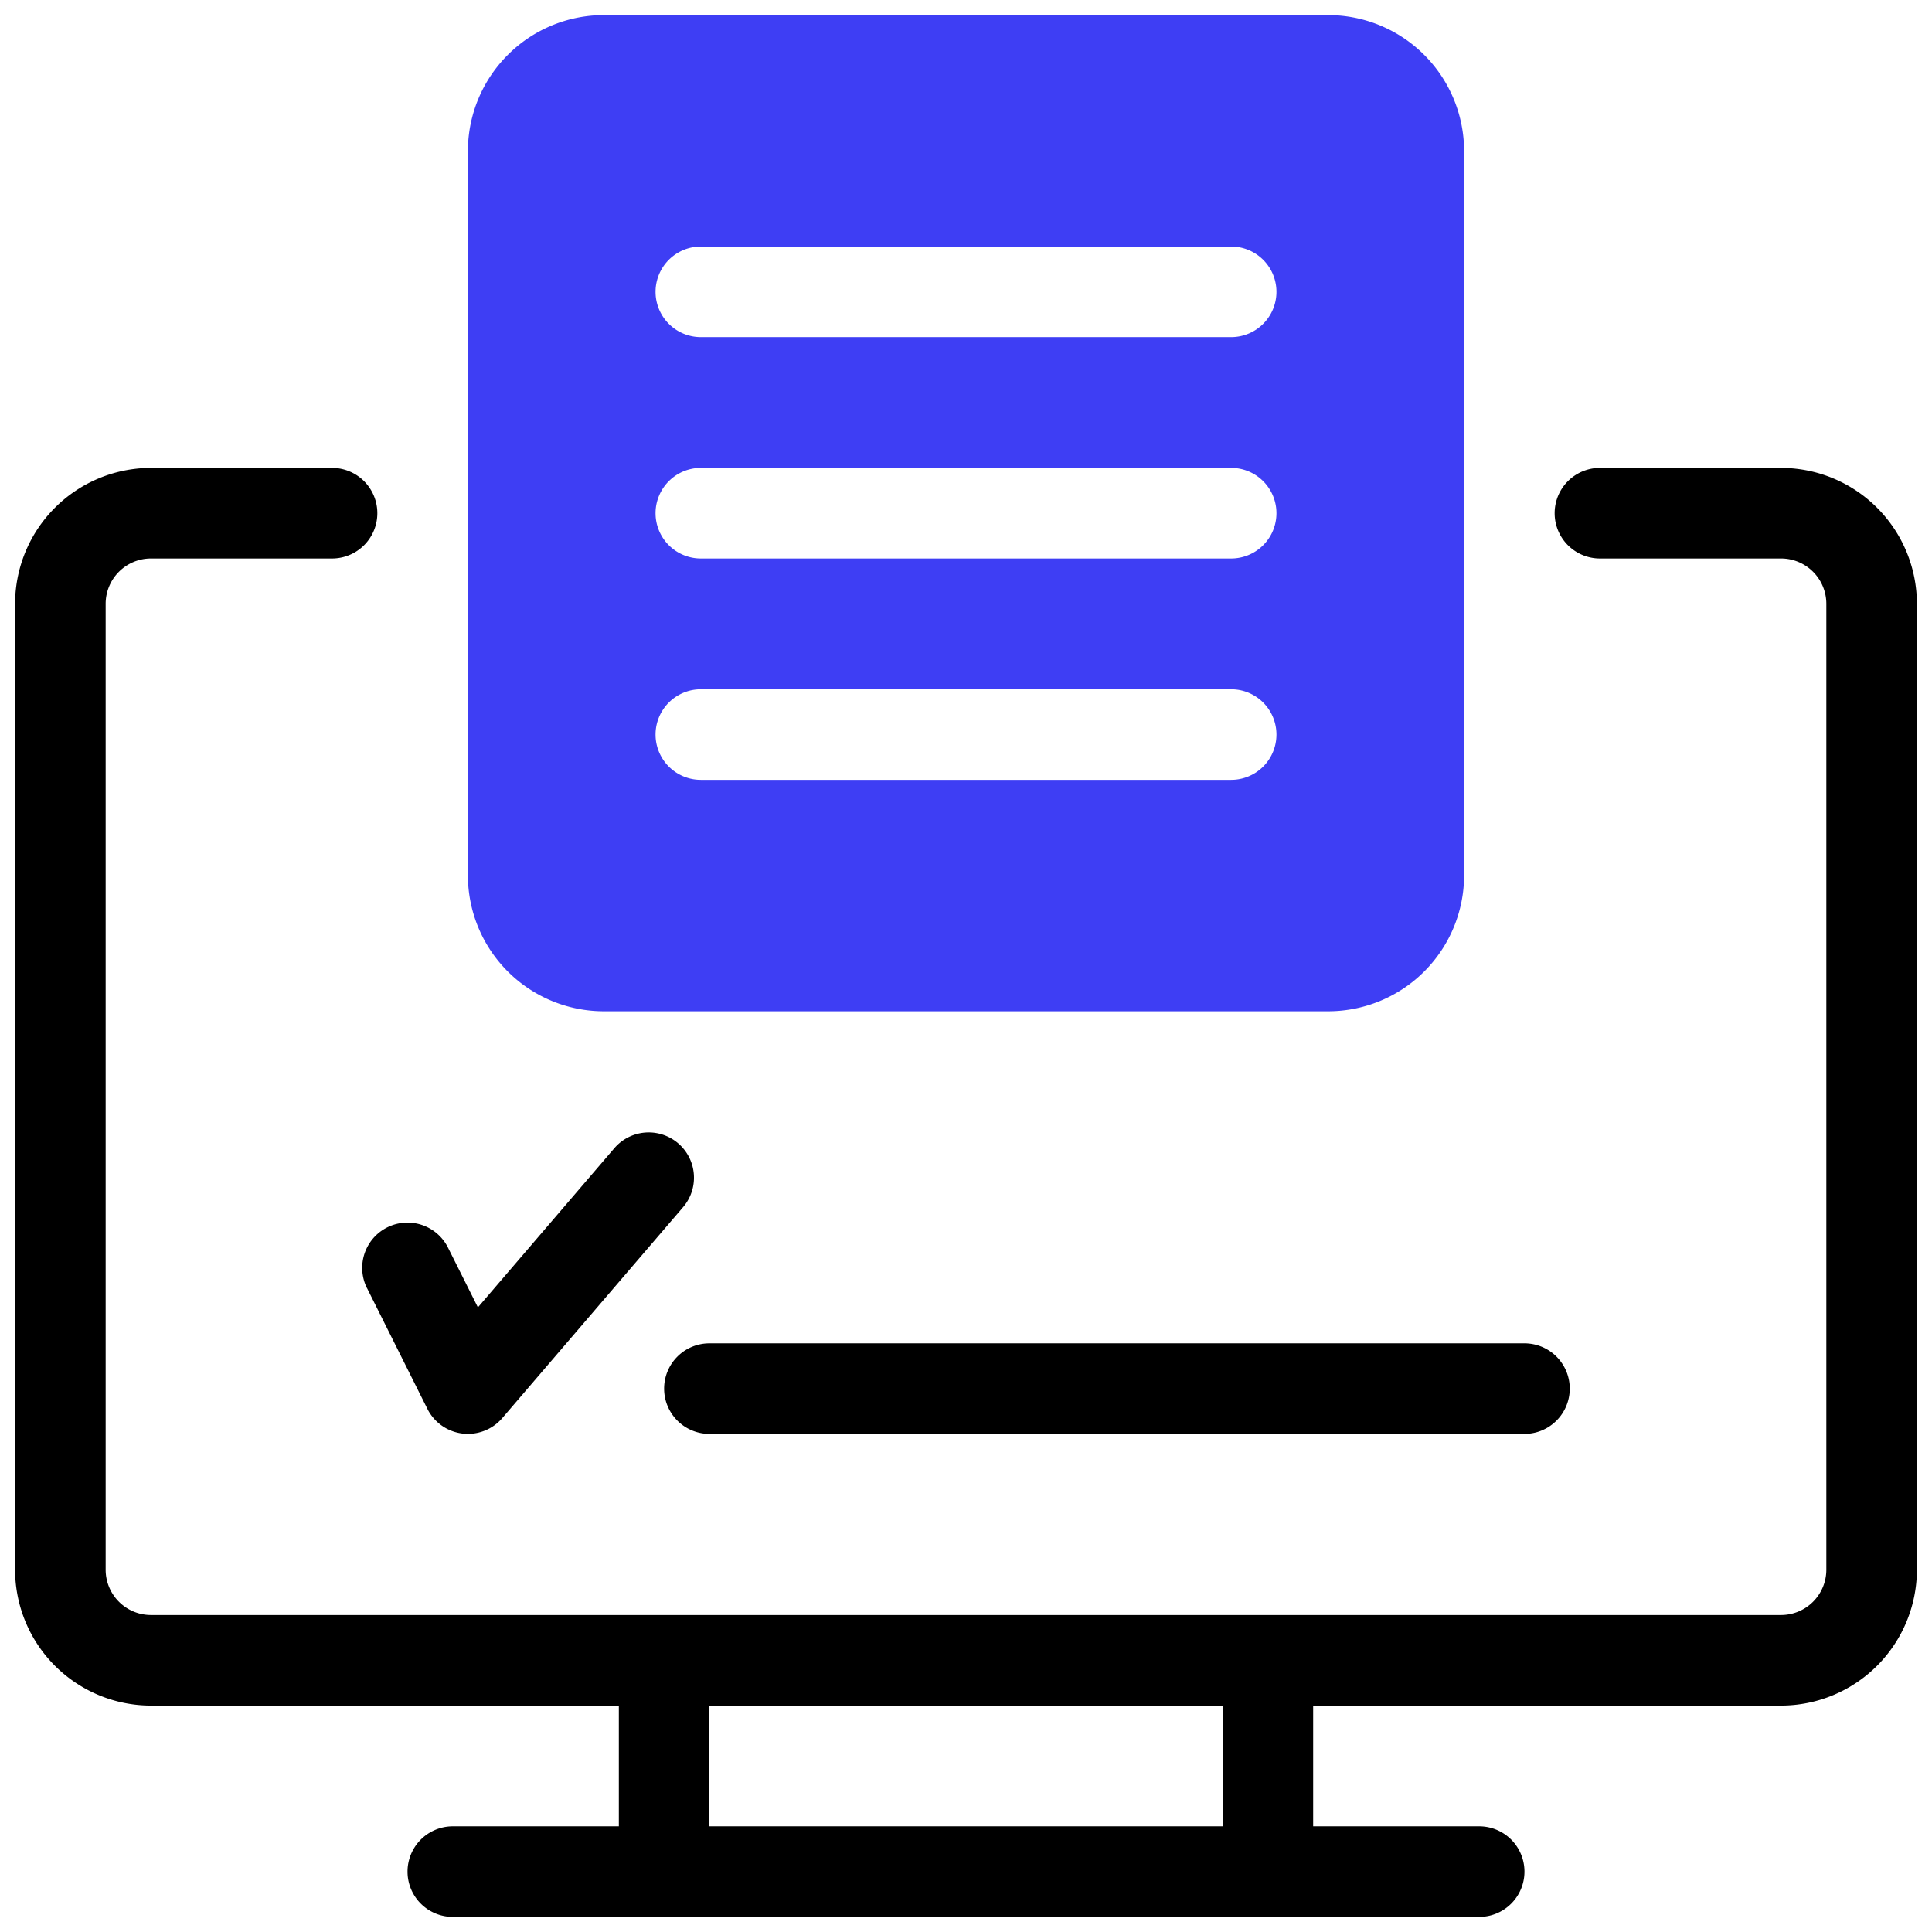
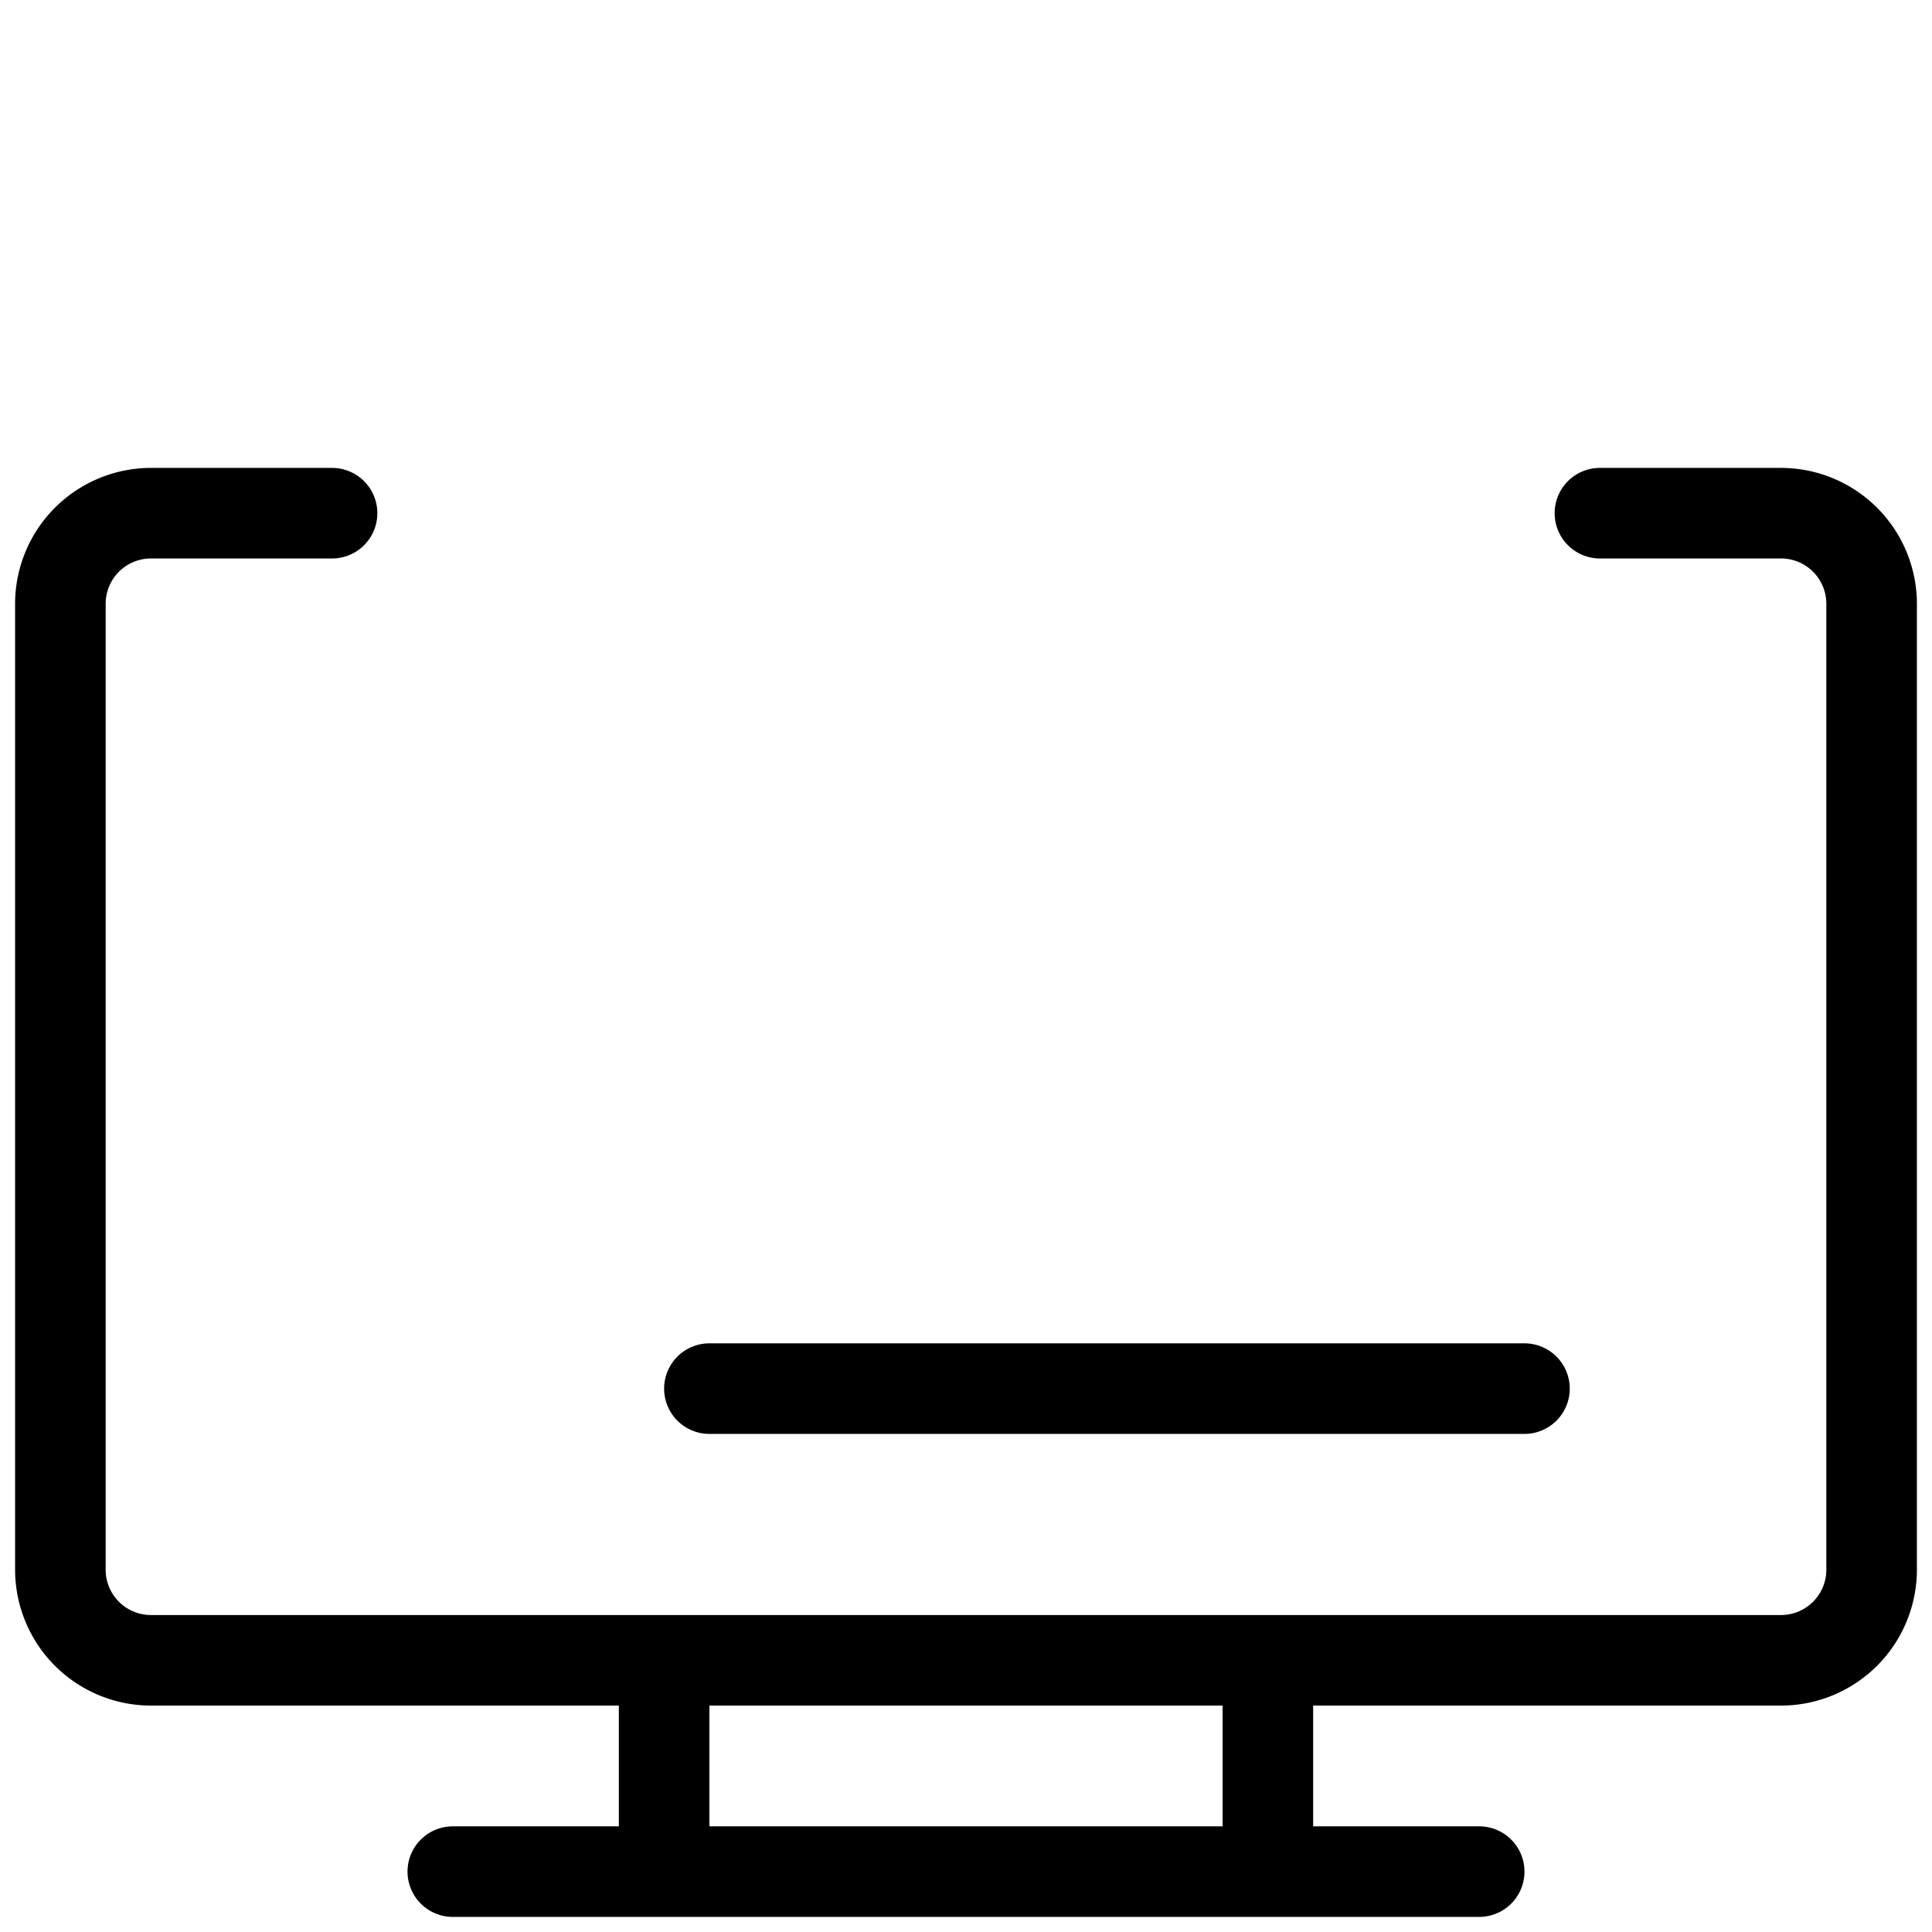
<svg xmlns="http://www.w3.org/2000/svg" id="artwork" height="512" viewBox="0 0 64 64" width="512">
  <path d="m59 15.5h-6a1.5 1.5 0 0 0 0 3h6a1.502 1.502 0 0 1 1.5 1.5v32a1.502 1.502 0 0 1 -1.5 1.5h-54a1.502 1.502 0 0 1 -1.5-1.5v-32a1.502 1.502 0 0 1 1.5-1.5h6a1.5 1.5 0 0 0 0-3h-6a4.505 4.505 0 0 0 -4.5 4.5v32a4.505 4.505 0 0 0 4.5 4.5h15.5v4h-5.5a1.5 1.5 0 0 0 0 3h34a1.5 1.5 0 0 0 0-3h-5.5v-4h15.5a4.505 4.505 0 0 0 4.5-4.5v-32a4.505 4.505 0 0 0 -4.5-4.5zm-18.5 45h-17v-4h17z" />
-   <path d="m12.158 42.671 2 4a1.501 1.501 0 0 0 2.48.306l6-7a1.5 1.5 0 0 0 -2.277-1.953l-4.53 5.285-.99-1.979a1.5 1.5 0 0 0 -2.684 1.342z" />
  <path d="m22 46a1.5 1.5 0 0 0 1.5 1.5h27a1.5 1.5 0 0 0 0-3h-27a1.5 1.5 0 0 0 -1.5 1.5z" />
-   <path d="m44 .5h-24a4.505 4.505 0 0 0 -4.5 4.5v24a4.505 4.505 0 0 0 4.5 4.5h24a4.505 4.505 0 0 0 4.5-4.5v-24a4.505 4.505 0 0 0 -4.5-4.5zm-3.216 25.333h-17.568a1.5 1.5 0 0 1 0-3h17.568a1.5 1.5 0 0 1 0 3zm0-7.333h-17.568a1.5 1.5 0 0 1 0-3h17.568a1.5 1.5 0 0 1 0 3zm0-7.333h-17.568a1.5 1.5 0 0 1 0-3h17.568a1.5 1.5 0 0 1 0 3z" fill="#3e3ef4" />
</svg>